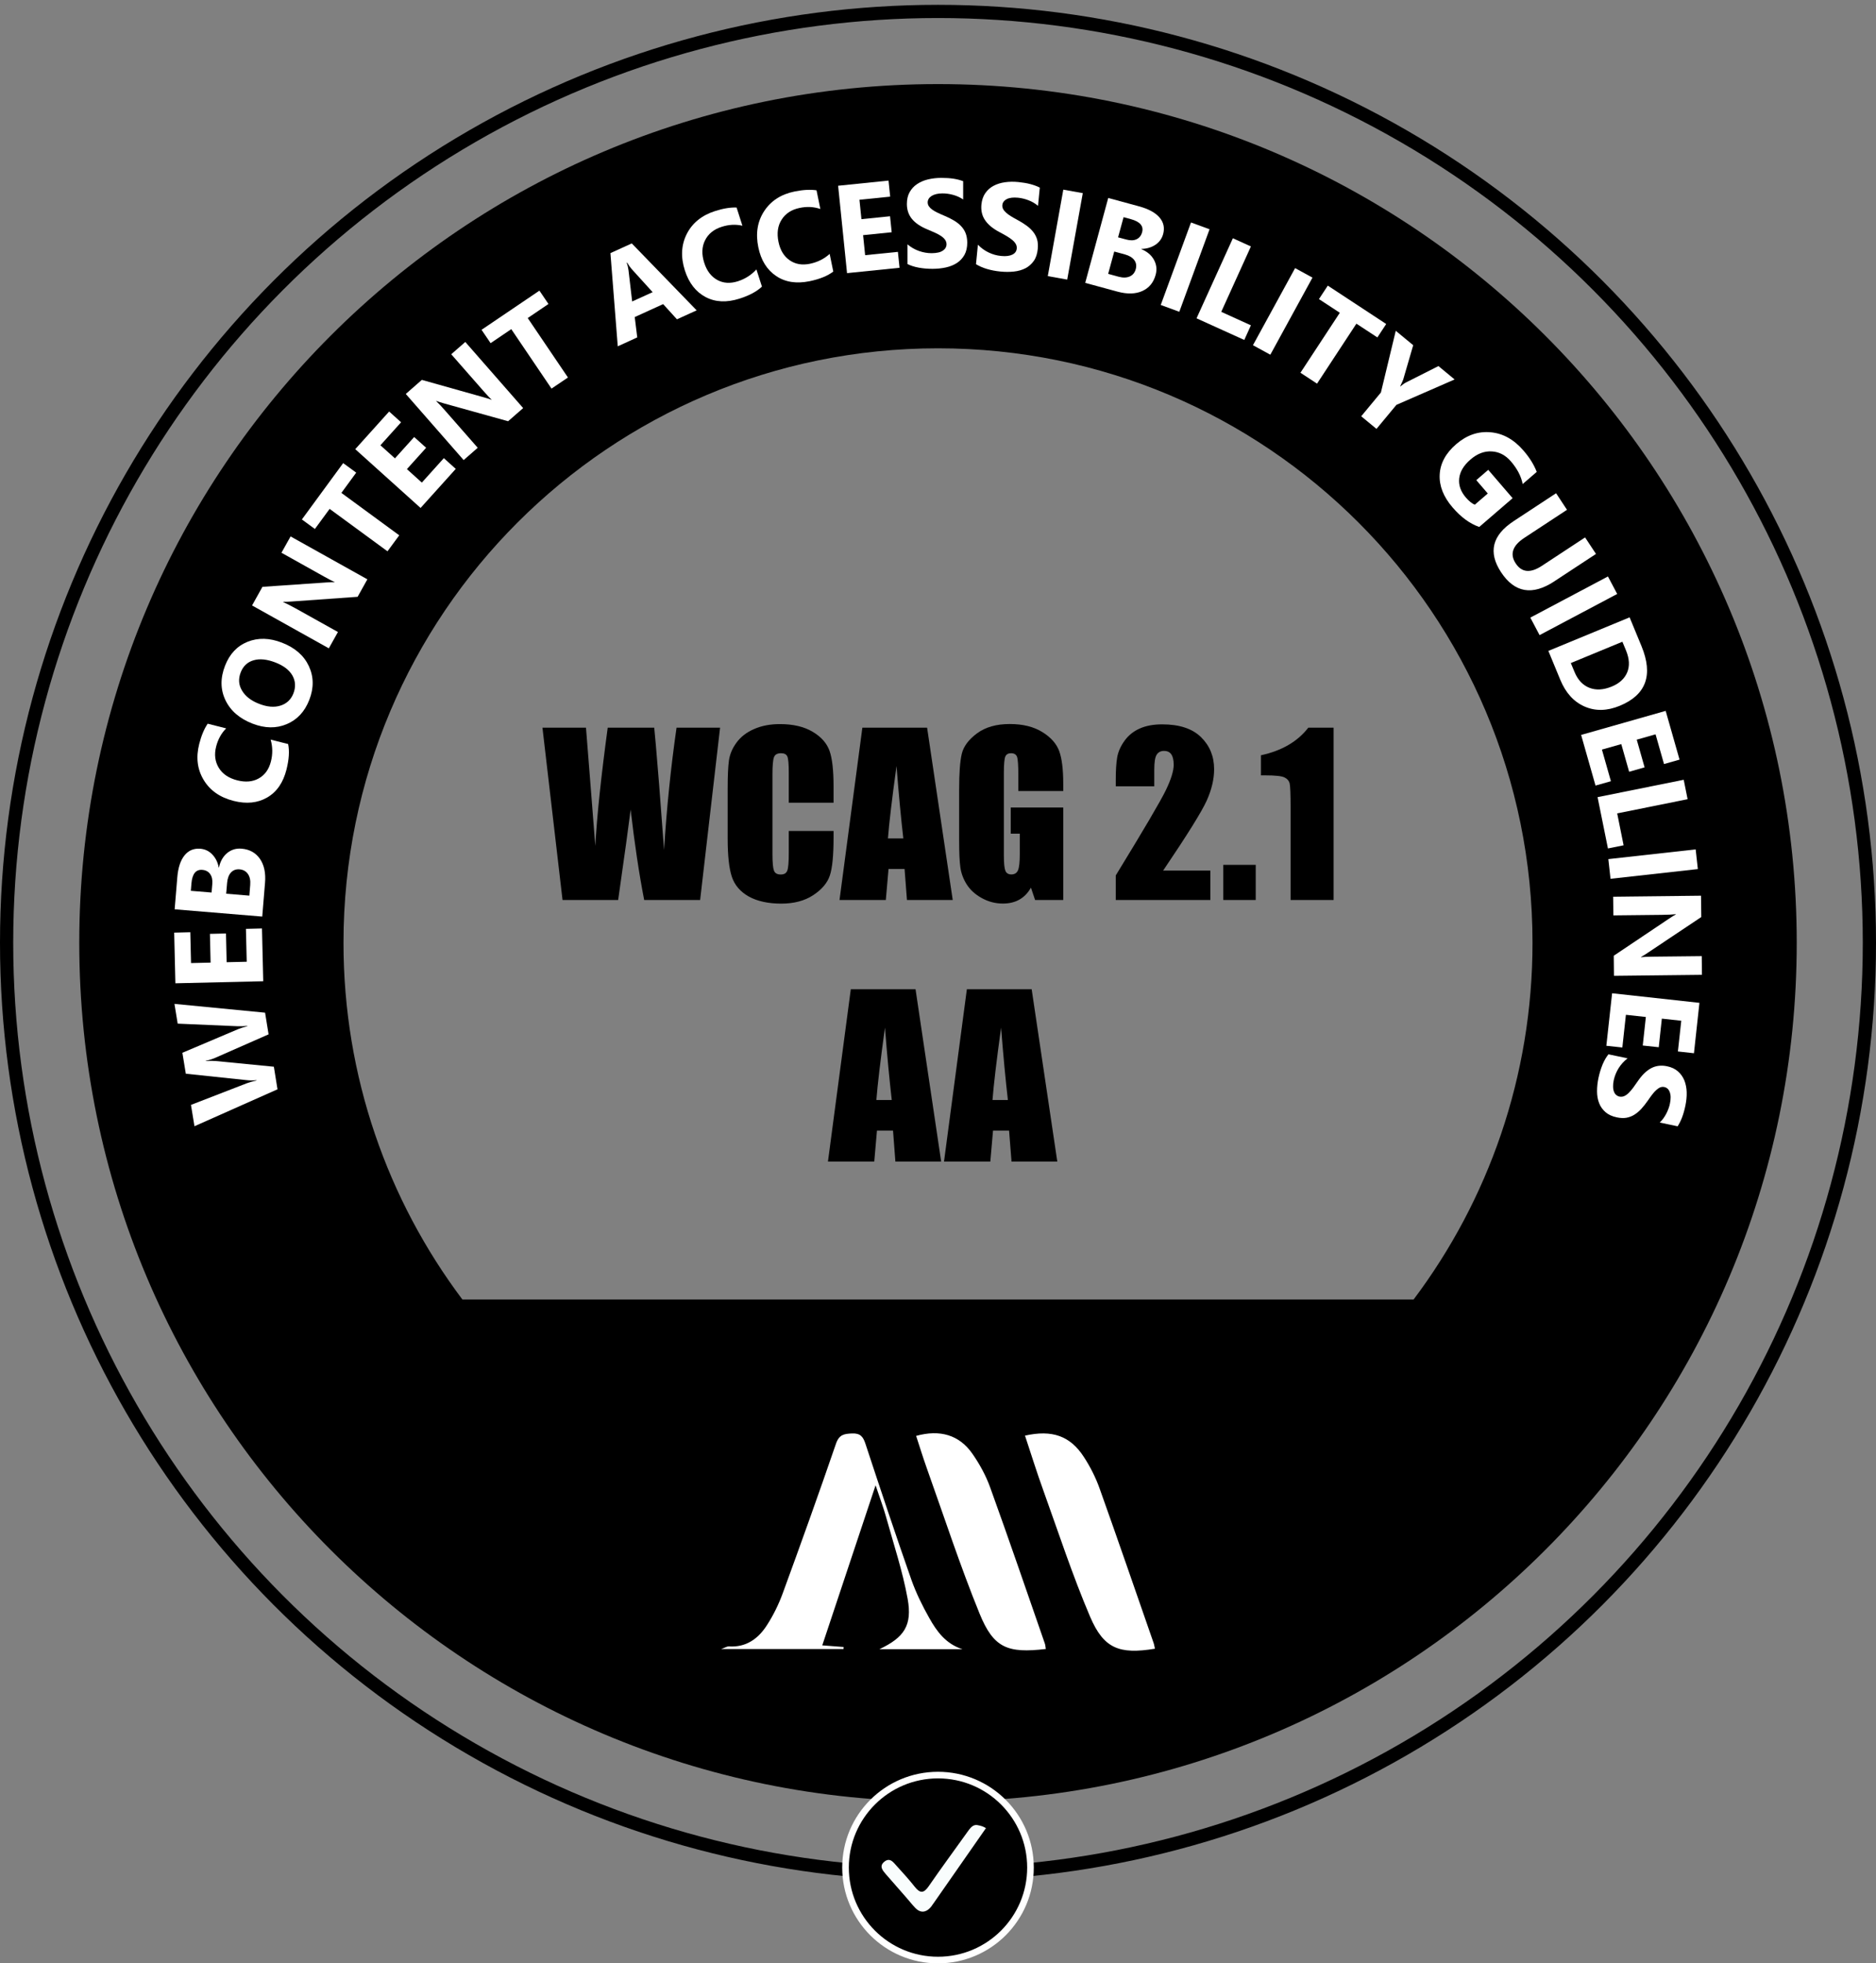
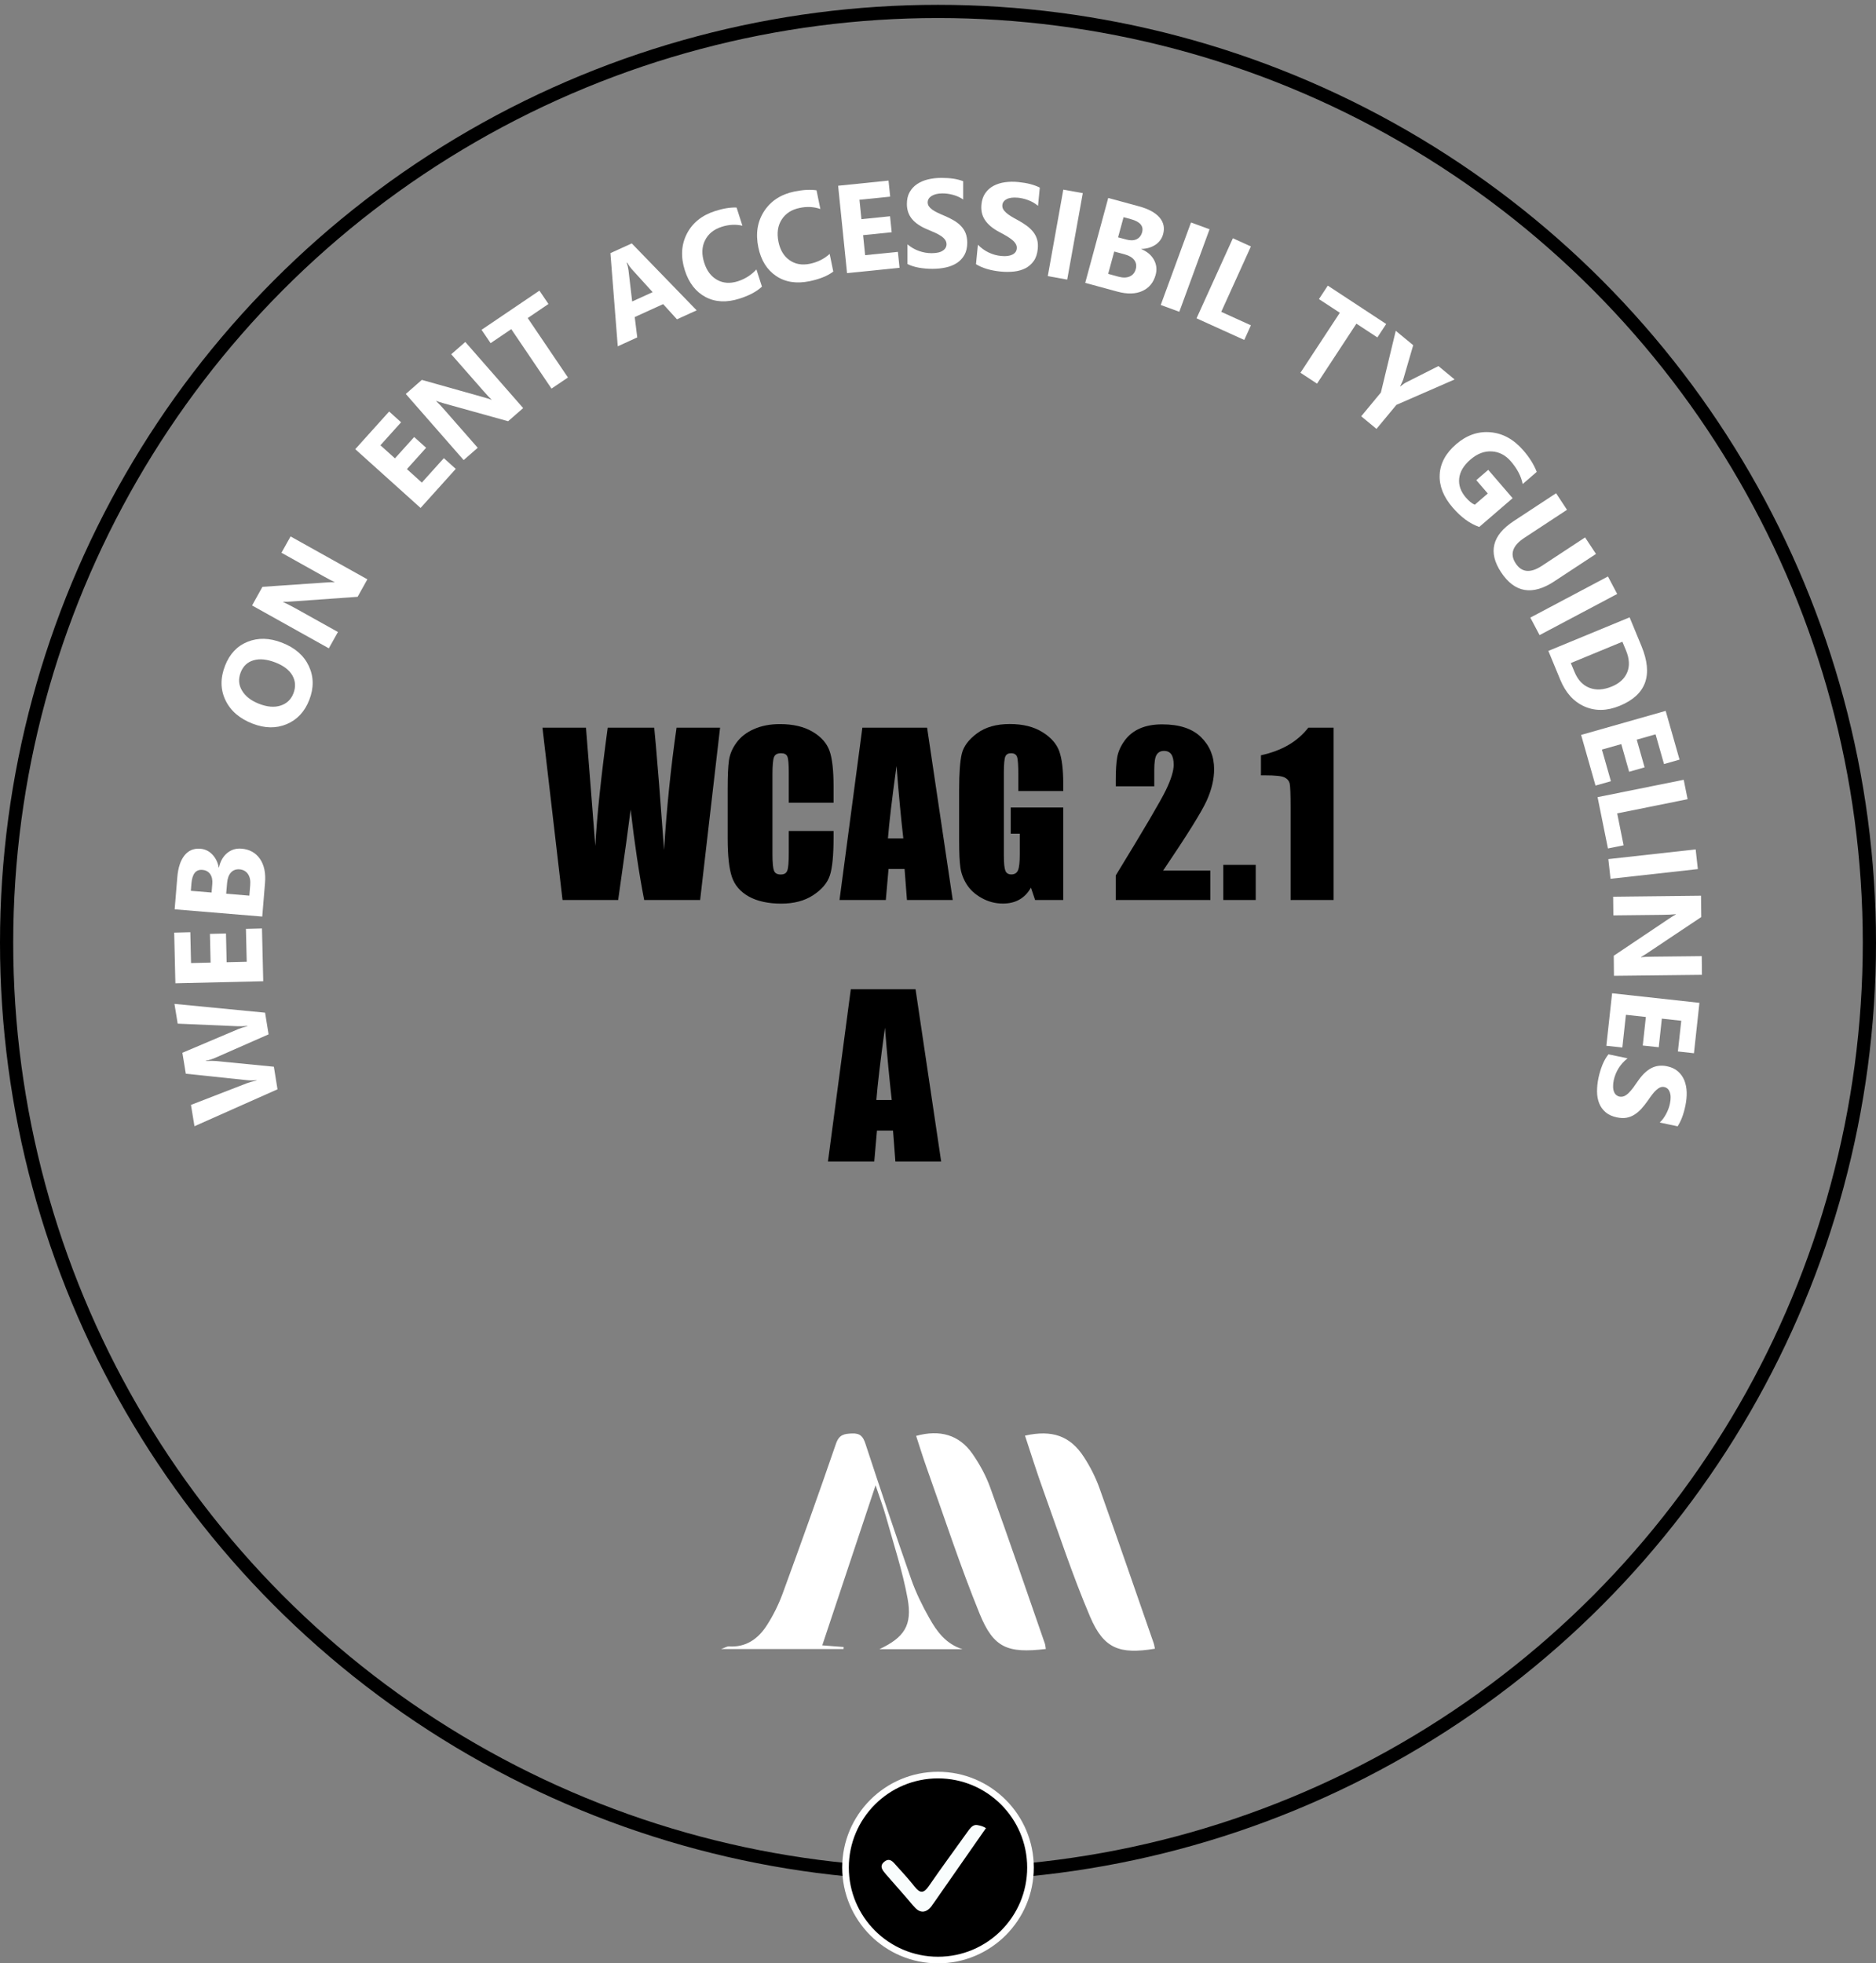
<svg xmlns="http://www.w3.org/2000/svg" id="uuid-ee0b6741-78bd-4562-94ad-19a7e20919aa" viewBox="0 0 284 297.23">
  <rect x="0" y="0" width="284" height="297.23" fill="#808080" stroke="none" />
  <defs>
    <style>.uuid-3bc87f07-08bf-4449-b004-67559bc2ab32{fill:#fff;}.uuid-6be12424-280b-4490-af69-3174fdffd8dc{fill:#f9fdfd;}.uuid-4318cf10-0e91-4cee-9f12-fe35488e9df6{fill:none;stroke:#000;stroke-width:2px;}.uuid-4318cf10-0e91-4cee-9f12-fe35488e9df6,.uuid-e70e4851-3bb5-4c81-b1db-a88687bc3fb7{stroke-miterlimit:10;}.uuid-e70e4851-3bb5-4c81-b1db-a88687bc3fb7{stroke:#fff;}</style>
  </defs>
-   <path d="M142,12.73C70.2,12.73,12,70.93,12,142.73s58.2,130,130,130,130-58.2,130-130S213.8,12.73,142,12.73Zm72,184H70c-11.3-15.04-18-33.74-18-54,0-49.71,40.29-90,90-90s90,40.29,90,90c0,20.26-6.7,38.96-18,54Z" />
  <g>
    <path class="uuid-3bc87f07-08bf-4449-b004-67559bc2ab32" d="M145.72,249.67h-12.59c3.76-1.78,5-3.6,4.27-7.65-.76-4.19-2.13-8.28-3.27-12.4-.4-1.44-.94-2.84-1.58-4.76-2.77,8.31-5.37,16.13-8.07,24.23,1.16,.09,2.2,.17,3.24,.25,0,.1-.01,.21-.02,.31h-18.54c.62-.22,.9-.41,1.16-.4,2.64,.18,4.49-1.18,5.8-3.24,.95-1.48,1.75-3.1,2.36-4.76,2.76-7.54,5.47-15.1,8.08-22.7,.48-1.39,1.25-1.49,2.44-1.54,1.24-.05,1.67,.49,2.02,1.57,2.26,6.87,4.55,13.73,6.94,20.55,.71,2.01,1.67,3.96,2.72,5.82,1.14,2.04,2.53,3.94,5.03,4.72Z" />
    <path class="uuid-3bc87f07-08bf-4449-b004-67559bc2ab32" d="M174.83,249.6c-5.37,.88-7.74,0-9.81-4.86-2.66-6.24-4.77-12.7-7.07-19.09-.99-2.74-1.86-5.53-2.78-8.31,4.11-.92,6.84,.03,8.92,3.24,.96,1.48,1.78,3.09,2.37,4.75,2.78,7.78,5.46,15.59,8.18,23.4,.1,.28,.13,.58,.2,.87Z" />
    <path class="uuid-3bc87f07-08bf-4449-b004-67559bc2ab32" d="M158.32,249.64c-5.8,.68-7.9-.15-10.02-5.34-2.95-7.24-5.38-14.7-8.01-22.07-.57-1.6-1.07-3.23-1.6-4.85,3.6-1,6.53-.15,8.51,2.69,1.11,1.59,2.07,3.35,2.72,5.17,2.83,7.83,5.52,15.7,8.25,23.56,.08,.22,.09,.47,.15,.83Z" />
  </g>
  <circle class="uuid-4318cf10-0e91-4cee-9f12-fe35488e9df6" cx="142" cy="142.73" r="141" />
  <g>
    <path class="uuid-3bc87f07-08bf-4449-b004-67559bc2ab32" d="M26.43,151.98l13.7,1.33,.53,3.28-8.07,3.55c-.42,.19-.9,.34-1.44,.45v.04c.61-.04,1.12-.04,1.52,0l8.79,.86,.55,3.42-12.57,5.59-.53-3.23,8.44-3.27c.36-.14,.85-.28,1.47-.42v-.05c-.48,.05-1.01,.05-1.59-.02l-9.1-.96-.52-3.17,8.47-3.59c.31-.13,.77-.28,1.38-.44v-.04c-.49,.05-.99,.07-1.5,.05l-9.06-.39-.49-2.99Z" />
    <path class="uuid-3bc87f07-08bf-4449-b004-67559bc2ab32" d="M39.66,140.57l.19,7.98-13.3,.31-.18-7.67,2.44-.06,.11,4.67,2.96-.07-.1-4.35,2.43-.06,.1,4.35,3.04-.07-.12-4.98,2.43-.06Z" />
    <path class="uuid-3bc87f07-08bf-4449-b004-67559bc2ab32" d="M39.7,138.76l-13.26-1.1,.4-4.83c.12-1.48,.49-2.59,1.1-3.34,.61-.75,1.41-1.08,2.39-1,.71,.06,1.32,.35,1.82,.88s.82,1.18,.96,1.95h.04c.2-.93,.61-1.65,1.23-2.17,.63-.52,1.36-.74,2.19-.67,1.21,.1,2.14,.62,2.78,1.54,.64,.93,.9,2.14,.77,3.65l-.42,5.09Zm-10.81-3.9l3.14,.26,.11-1.31c.05-.62-.06-1.11-.33-1.49-.27-.38-.67-.59-1.19-.63-.97-.08-1.52,.61-1.64,2.06l-.09,1.12Zm5.36,.44l3.5,.29,.13-1.62c.06-.69-.06-1.24-.35-1.66-.29-.42-.71-.65-1.26-.7-.53-.04-.96,.11-1.3,.47-.33,.36-.53,.89-.59,1.58l-.14,1.64Z" />
-     <path class="uuid-3bc87f07-08bf-4449-b004-67559bc2ab32" d="M43.62,112.64c.22,1.06,.13,2.34-.25,3.86-.5,1.98-1.47,3.39-2.92,4.23-1.45,.84-3.14,1.01-5.08,.52-2.06-.52-3.58-1.58-4.54-3.18-.96-1.6-1.19-3.41-.67-5.45,.32-1.26,.75-2.28,1.28-3.06l2.8,.71c-.73,.73-1.24,1.65-1.52,2.75-.31,1.21-.17,2.28,.4,3.22,.57,.94,1.51,1.57,2.81,1.9,1.25,.31,2.33,.22,3.25-.3,.92-.52,1.53-1.37,1.83-2.55,.29-1.13,.27-2.24-.04-3.32l2.65,.67Z" />
    <path class="uuid-3bc87f07-08bf-4449-b004-67559bc2ab32" d="M46.82,105.96c-.69,1.78-1.83,3-3.42,3.67-1.59,.67-3.31,.64-5.17-.08-1.96-.76-3.33-1.94-4.1-3.55-.77-1.61-.79-3.35-.06-5.22,.69-1.77,1.82-2.98,3.41-3.62s3.32-.6,5.22,.14c1.95,.76,3.3,1.93,4.05,3.53,.75,1.6,.78,3.31,.07,5.13Zm-10.38-4.17c-.38,.98-.32,1.9,.2,2.76,.51,.86,1.37,1.53,2.58,2,1.23,.48,2.31,.57,3.25,.27s1.59-.92,1.95-1.85c.37-.96,.32-1.86-.15-2.7-.47-.83-1.33-1.49-2.56-1.97-1.29-.5-2.39-.61-3.32-.34-.93,.27-1.58,.88-1.95,1.83Z" />
    <path class="uuid-3bc87f07-08bf-4449-b004-67559bc2ab32" d="M55.61,87.71l-1.47,2.64-9.97,.71c-.58,.04-1.01,.06-1.29,.05l-.02,.03c.43,.19,1.07,.51,1.92,.98l6.38,3.56-1.38,2.47-11.62-6.49,1.57-2.82,9.64-.66c.44-.03,.86-.05,1.27-.05l.02-.03c-.29-.11-.84-.38-1.63-.83l-6.42-3.59,1.38-2.47,11.62,6.49Z" />
-     <path class="uuid-3bc87f07-08bf-4449-b004-67559bc2ab32" d="M53.92,71.56l-2.24,3.06,8.76,6.42-1.78,2.42-8.76-6.42-2.23,3.04-1.97-1.44,6.25-8.53,1.97,1.44Z" />
    <path class="uuid-3bc87f07-08bf-4449-b004-67559bc2ab32" d="M69.01,70.97l-5.34,5.93-9.89-8.9,5.13-5.7,1.81,1.63-3.13,3.48,2.2,1.98,2.91-3.23,1.81,1.63-2.91,3.23,2.26,2.04,3.33-3.7,1.81,1.63Z" />
    <path class="uuid-3bc87f07-08bf-4449-b004-67559bc2ab32" d="M79.2,61.78l-2.28,1.99-9.63-2.68c-.56-.16-.97-.29-1.23-.39l-.03,.02c.35,.32,.84,.84,1.47,1.57l4.82,5.5-2.13,1.86-8.76-10.01,2.43-2.13,9.31,2.62c.42,.12,.83,.24,1.22,.38l.03-.02c-.24-.2-.66-.64-1.26-1.33l-4.85-5.53,2.13-1.86,8.76,10.01Z" />
    <path class="uuid-3bc87f07-08bf-4449-b004-67559bc2ab32" d="M83.03,46.02l-3.14,2.13,6.09,9-2.49,1.68-6.09-9-3.13,2.12-1.37-2.02,8.76-5.93,1.37,2.02Z" />
    <path class="uuid-3bc87f07-08bf-4449-b004-67559bc2ab32" d="M105.45,46.99l-2.97,1.35-2.09-2.3-4.3,1.96,.38,3.08-2.95,1.35-1.11-14.11,3.23-1.47,9.83,10.14Zm-6.64-2.75l-3.16-3.48c-.23-.26-.47-.59-.7-1l-.07,.03c.13,.37,.22,.75,.27,1.15l.55,4.7,3.1-1.41Z" />
    <path class="uuid-3bc87f07-08bf-4449-b004-67559bc2ab32" d="M115.36,43.38c-.78,.74-1.92,1.36-3.41,1.83-1.94,.62-3.66,.54-5.13-.24-1.48-.78-2.53-2.13-3.14-4.03-.65-2.03-.55-3.87,.29-5.53,.85-1.66,2.27-2.81,4.26-3.45,1.24-.4,2.33-.58,3.28-.54l.88,2.75c-1.01-.23-2.06-.18-3.14,.17-1.19,.38-2.03,1.06-2.52,2.05-.49,.98-.53,2.11-.12,3.39,.39,1.23,1.05,2.09,1.97,2.6,.92,.51,1.97,.57,3.13,.2,1.11-.36,2.04-.96,2.8-1.79l.84,2.61Z" />
    <path class="uuid-3bc87f07-08bf-4449-b004-67559bc2ab32" d="M126.15,41.11c-.86,.66-2.05,1.14-3.58,1.46-2,.41-3.69,.15-5.08-.79-1.39-.94-2.29-2.38-2.69-4.34-.43-2.08-.14-3.91,.88-5.47,1.02-1.56,2.55-2.56,4.61-2.98,1.27-.26,2.38-.32,3.32-.18l.58,2.83c-.98-.34-2.03-.4-3.14-.16-1.22,.25-2.13,.84-2.72,1.77-.59,.92-.75,2.04-.48,3.36,.26,1.26,.82,2.19,1.69,2.79,.86,.6,1.89,.78,3.09,.53,1.14-.24,2.13-.73,2.97-1.49l.55,2.68Z" />
    <path class="uuid-3bc87f07-08bf-4449-b004-67559bc2ab32" d="M136.17,40.54l-7.94,.81-1.35-13.23,7.63-.78,.25,2.43-4.65,.47,.3,2.94,4.33-.44,.25,2.42-4.33,.44,.31,3.03,4.96-.5,.25,2.42Z" />
    <path class="uuid-3bc87f07-08bf-4449-b004-67559bc2ab32" d="M137.38,39.96v-2.97c.53,.45,1.12,.79,1.75,1.01,.63,.22,1.27,.33,1.91,.33,.38,0,.71-.04,.99-.1s.52-.16,.7-.29c.19-.12,.33-.26,.42-.43,.09-.16,.14-.34,.14-.53,0-.26-.08-.49-.23-.7-.15-.2-.35-.39-.61-.56-.26-.17-.56-.34-.92-.5-.35-.16-.73-.32-1.14-.49-1.04-.43-1.82-.96-2.33-1.58-.51-.62-.77-1.38-.77-2.26,0-.69,.13-1.29,.41-1.79s.65-.91,1.13-1.23c.48-.32,1.03-.56,1.66-.71,.63-.15,1.3-.23,2-.23,.69,0,1.31,.04,1.84,.12s1.03,.21,1.48,.38v2.77c-.21-.15-.46-.29-.72-.41-.26-.12-.53-.21-.81-.29-.28-.08-.56-.13-.83-.17-.28-.04-.54-.05-.78-.05-.34,0-.65,.03-.93,.1-.28,.07-.51,.16-.7,.28-.19,.12-.34,.26-.44,.42-.1,.16-.16,.35-.16,.55,0,.22,.06,.42,.18,.6,.12,.18,.28,.34,.5,.5,.22,.16,.48,.31,.79,.46,.31,.15,.66,.31,1.05,.47,.53,.22,1.01,.46,1.43,.71,.42,.25,.79,.53,1.09,.85,.3,.31,.54,.67,.7,1.08,.16,.4,.24,.88,.25,1.41,0,.74-.14,1.37-.42,1.87-.28,.5-.66,.91-1.14,1.23-.48,.31-1.04,.54-1.68,.68-.64,.14-1.32,.21-2.03,.21-.73,0-1.42-.06-2.08-.18-.66-.12-1.23-.31-1.71-.55Z" />
    <path class="uuid-3bc87f07-08bf-4449-b004-67559bc2ab32" d="M147.75,40.01l.29-2.96c.49,.5,1.04,.9,1.64,1.18,.61,.29,1.23,.46,1.87,.52,.38,.04,.71,.04,.99,0,.29-.04,.53-.11,.73-.21,.2-.1,.35-.23,.46-.38,.11-.15,.17-.33,.19-.52,.03-.26-.03-.5-.15-.71-.13-.22-.31-.43-.55-.62-.24-.2-.53-.39-.86-.59-.33-.19-.7-.4-1.09-.6-.99-.53-1.71-1.13-2.16-1.81-.45-.67-.62-1.45-.54-2.33,.07-.69,.26-1.27,.59-1.74,.33-.47,.74-.84,1.25-1.11s1.08-.45,1.73-.54c.64-.09,1.31-.1,2.02-.03,.69,.07,1.29,.17,1.82,.31,.52,.14,1,.31,1.43,.53l-.27,2.76c-.21-.18-.44-.33-.68-.48-.25-.14-.51-.27-.78-.37-.27-.1-.54-.19-.81-.25-.27-.06-.53-.11-.78-.13-.34-.03-.65-.03-.93,0-.28,.04-.53,.1-.73,.2s-.36,.22-.48,.38c-.12,.15-.19,.33-.21,.53-.02,.22,.02,.43,.12,.61,.1,.19,.25,.37,.45,.55,.2,.18,.45,.36,.74,.54,.29,.18,.62,.37,1,.57,.51,.27,.96,.56,1.36,.85,.4,.29,.73,.61,1,.95,.27,.34,.47,.73,.59,1.14,.12,.42,.15,.9,.1,1.43-.07,.74-.27,1.35-.6,1.82-.33,.47-.75,.84-1.26,1.11-.51,.26-1.09,.43-1.74,.5-.65,.07-1.33,.07-2.04,0-.73-.07-1.41-.2-2.05-.39s-1.19-.43-1.65-.72Z" />
    <path class="uuid-3bc87f07-08bf-4449-b004-67559bc2ab32" d="M161.57,42.33l-2.95-.53,2.35-13.09,2.95,.53-2.36,13.09Z" />
    <path class="uuid-3bc87f07-08bf-4449-b004-67559bc2ab32" d="M164.29,42.81l3.48-12.84,4.67,1.27c1.43,.39,2.46,.95,3.09,1.68,.63,.73,.81,1.58,.55,2.53-.19,.69-.59,1.23-1.2,1.63-.61,.39-1.31,.59-2.09,.6v.04c.87,.36,1.51,.9,1.9,1.61,.39,.71,.48,1.47,.26,2.27-.32,1.18-.99,1.99-2.02,2.46-1.03,.46-2.27,.49-3.73,.1l-4.93-1.34Zm4.39-4.73l-.92,3.38,1.57,.43c.67,.18,1.23,.17,1.7-.04,.46-.21,.77-.58,.91-1.12,.14-.51,.06-.97-.23-1.36-.29-.39-.78-.68-1.44-.86l-1.59-.43Zm1.41-5.19l-.83,3.04,1.27,.34c.6,.16,1.11,.15,1.53-.05,.42-.2,.7-.55,.84-1.06,.26-.94-.32-1.61-1.73-1.99l-1.08-.29Z" />
    <path class="uuid-3bc87f07-08bf-4449-b004-67559bc2ab32" d="M178.53,47.2l-2.81-1.03,4.58-12.49,2.81,1.03-4.58,12.49Z" />
    <path class="uuid-3bc87f07-08bf-4449-b004-67559bc2ab32" d="M188.35,51.46l-7.21-3.27,5.5-12.12,2.73,1.24-4.49,9.9,4.49,2.04-1,2.21Z" />
-     <path class="uuid-3bc87f07-08bf-4449-b004-67559bc2ab32" d="M192.31,53.7l-2.63-1.44,6.38-11.67,2.63,1.44-6.38,11.67Z" />
    <path class="uuid-3bc87f07-08bf-4449-b004-67559bc2ab32" d="M208.51,51.08l-3.17-2.08-5.96,9.08-2.51-1.65,5.96-9.08-3.16-2.07,1.34-2.04,8.84,5.81-1.34,2.04Z" />
    <path class="uuid-3bc87f07-08bf-4449-b004-67559bc2ab32" d="M220.2,57.45l-8.8,3.84-3.02,3.64-2.31-1.91,2.98-3.6,2.25-9.34,2.64,2.18-1.51,5.19c-.03,.1-.18,.44-.46,1.03l.03,.02c.35-.29,.64-.5,.89-.62l4.87-2.46,2.44,2.02Z" />
    <path class="uuid-3bc87f07-08bf-4449-b004-67559bc2ab32" d="M223.92,79.77c-1.42-.5-2.75-1.47-4.01-2.94-1.4-1.62-2.05-3.29-1.96-4.99,.09-1.71,.92-3.24,2.5-4.6,1.58-1.36,3.31-1.97,5.19-1.8,1.88,.16,3.55,1.09,5.01,2.79,.92,1.07,1.58,2.14,1.99,3.21l-2.13,1.84c-.22-1.17-.82-2.31-1.78-3.43-.81-.94-1.78-1.45-2.9-1.51-1.12-.07-2.19,.34-3.21,1.22-1.04,.89-1.61,1.85-1.72,2.87s.23,1.98,1.01,2.89c.47,.54,.92,.91,1.35,1.09l1.97-1.7-1.74-2.02,1.81-1.56,3.69,4.29-5.07,4.37Z" />
    <path class="uuid-3bc87f07-08bf-4449-b004-67559bc2ab32" d="M235.32,88c-3.34,2.2-6.03,1.74-8.08-1.37-1.99-3.02-1.35-5.6,1.91-7.74l6.42-4.22,1.65,2.51-6.45,4.24c-1.8,1.18-2.24,2.48-1.31,3.88,.91,1.38,2.23,1.5,3.96,.36l6.54-4.3,1.65,2.5-6.3,4.14Z" />
    <path class="uuid-3bc87f07-08bf-4449-b004-67559bc2ab32" d="M233.07,96.15l-1.4-2.65,11.75-6.23,1.4,2.65-11.75,6.23Z" />
    <path class="uuid-3bc87f07-08bf-4449-b004-67559bc2ab32" d="M234.4,98.54l12.3-5.08,1.8,4.36c1.8,4.37,.71,7.38-3.29,9.03-1.92,.79-3.69,.83-5.33,.11-1.64-.72-2.86-2.07-3.68-4.06l-1.8-4.36Zm11.19-1.38l-7.79,3.22,.57,1.37c.5,1.2,1.25,1.99,2.25,2.38,1,.39,2.12,.32,3.37-.19,1.17-.48,1.95-1.2,2.35-2.16,.39-.95,.33-2.04-.17-3.27l-.56-1.35Z" />
    <path class="uuid-3bc87f07-08bf-4449-b004-67559bc2ab32" d="M241.54,118.93l-2.18-7.67,12.8-3.64,2.1,7.38-2.35,.67-1.28-4.5-2.85,.81,1.19,4.19-2.34,.67-1.19-4.19-2.93,.83,1.36,4.79-2.34,.66Z" />
    <path class="uuid-3bc87f07-08bf-4449-b004-67559bc2ab32" d="M243.42,128.45l-1.57-7.77,13.04-2.63,.59,2.94-10.66,2.15,.97,4.83-2.38,.48Z" />
    <path class="uuid-3bc87f07-08bf-4449-b004-67559bc2ab32" d="M243.81,133.04l-.33-2.98,13.22-1.47,.33,2.98-13.22,1.47Z" />
    <path class="uuid-3bc87f07-08bf-4449-b004-67559bc2ab32" d="M244.33,147.71l-.03-3.02,8.3-5.57c.48-.33,.85-.55,1.1-.68v-.04c-.47,.05-1.19,.09-2.15,.1l-7.31,.08-.03-2.83,13.3-.15,.04,3.23-8.04,5.37c-.36,.25-.72,.47-1.08,.68v.04c.31-.05,.92-.08,1.83-.09l7.36-.08,.03,2.83-13.3,.15Z" />
    <path class="uuid-3bc87f07-08bf-4449-b004-67559bc2ab32" d="M243.18,158.3l.87-7.93,13.22,1.45-.83,7.63-2.43-.27,.51-4.65-2.94-.32-.47,4.33-2.42-.26,.47-4.32-3.02-.33-.54,4.95-2.42-.26Z" />
    <path class="uuid-3bc87f07-08bf-4449-b004-67559bc2ab32" d="M243.49,159.61l2.9,.61c-.55,.43-1,.93-1.36,1.5-.35,.57-.59,1.17-.73,1.8-.08,.37-.11,.7-.1,.99,0,.29,.05,.54,.13,.75,.08,.21,.19,.38,.33,.5,.14,.12,.31,.21,.49,.25,.25,.05,.5,.03,.73-.07,.23-.1,.46-.26,.68-.48s.45-.48,.68-.79c.23-.31,.47-.65,.72-1.02,.64-.93,1.32-1.58,2.03-1.95,.71-.37,1.51-.46,2.37-.28,.68,.14,1.23,.4,1.66,.78,.43,.38,.75,.83,.97,1.37,.21,.53,.33,1.13,.35,1.78,.02,.65-.05,1.32-.19,2.01-.14,.68-.31,1.27-.5,1.78-.19,.51-.42,.96-.68,1.37l-2.71-.57c.2-.19,.38-.39,.55-.63,.17-.23,.32-.48,.45-.73,.13-.26,.25-.52,.34-.78,.09-.26,.17-.51,.21-.76,.07-.33,.1-.64,.1-.93,0-.29-.05-.53-.12-.75-.08-.21-.18-.39-.32-.52s-.31-.23-.51-.27c-.22-.05-.43-.03-.62,.05-.2,.08-.39,.21-.59,.39-.2,.18-.41,.4-.62,.68s-.44,.58-.67,.93c-.33,.47-.66,.89-.99,1.25-.33,.36-.69,.66-1.06,.89-.37,.23-.77,.38-1.2,.46-.43,.07-.91,.05-1.43-.06-.73-.15-1.31-.42-1.74-.8-.43-.38-.76-.84-.96-1.37-.21-.54-.31-1.13-.31-1.79s.07-1.33,.22-2.03c.15-.71,.36-1.38,.61-2,.26-.62,.56-1.14,.9-1.56Z" />
  </g>
  <g>
    <circle class="uuid-e70e4851-3bb5-4c81-b1db-a88687bc3fb7" cx="142" cy="282.73" r="14" />
    <path class="uuid-6be12424-280b-4490-af69-3174fdffd8dc" d="M141.24,288.25c-.18,.3-.73,1.12-1.51,1.15-.54,.02-.98-.29-1.56-.99-1.32-1.58-2.71-3.1-4.05-4.66-.49-.57-1.08-1.23-.24-1.91,.84-.68,1.36,.09,1.85,.63,.95,1.04,1.89,2.08,2.76,3.18,.79,1,1.35,1,2.1-.09,1.91-2.77,3.91-5.49,5.87-8.23,.31-.43,.62-.89,1.1-1.02,.24-.06,.5,0,.7,.05,.45,.09,.79,.27,1,.4-2.67,3.83-5.34,7.66-8.01,11.49Z" />
  </g>
  <g>
    <path d="M109.01,110.16l-3.02,26.09h-8.47c-.78-4.01-1.46-8.57-2.05-13.68-.27,2.19-.9,6.75-1.89,13.68h-8.42l-3.04-26.09h6.59l.72,9.1,.69,8.8c.25-4.55,.88-10.52,1.88-17.9h7.04c.09,.76,.34,3.63,.74,8.6l.75,9.93c.39-6.31,1.02-12.49,1.89-18.53h6.59Z" />
    <path d="M126.19,121.52h-6.78v-4.53c0-1.32-.07-2.14-.22-2.47-.14-.33-.46-.49-.96-.49-.56,0-.91,.2-1.06,.6s-.23,1.26-.23,2.58v12.12c0,1.27,.08,2.09,.23,2.48s.49,.58,1.02,.58,.83-.19,.99-.58c.16-.39,.23-1.3,.23-2.73v-3.28h6.78v1.02c0,2.7-.19,4.62-.57,5.74-.38,1.13-1.23,2.12-2.53,2.97-1.3,.85-2.91,1.27-4.83,1.27s-3.63-.36-4.91-1.08-2.14-1.72-2.56-2.99c-.42-1.27-.63-3.19-.63-5.74v-7.62c0-1.88,.06-3.29,.19-4.23s.51-1.85,1.15-2.72c.64-.87,1.52-1.56,2.66-2.05,1.13-.5,2.44-.75,3.91-.75,2,0,3.65,.39,4.95,1.16s2.15,1.74,2.56,2.89c.41,1.15,.61,2.95,.61,5.38v2.48Z" />
    <path d="M140.35,110.16l3.88,26.09h-6.93l-.36-4.69h-2.43l-.41,4.69h-7.01l3.46-26.09h9.8Zm-3.6,16.77c-.34-2.95-.69-6.61-1.03-10.96-.69,5-1.12,8.65-1.3,10.96h2.33Z" />
    <path d="M160.95,119.76h-6.79v-2.37c0-1.49-.06-2.43-.19-2.8s-.43-.56-.92-.56c-.42,0-.7,.16-.85,.48s-.23,1.15-.23,2.48v12.52c0,1.17,.08,1.94,.23,2.31,.15,.37,.45,.56,.9,.56,.49,0,.83-.21,1.01-.63,.18-.42,.27-1.24,.27-2.45v-3.09h-1.37v-3.96h7.95v14h-4.26l-.63-1.87c-.46,.81-1.04,1.41-1.75,1.81-.7,.4-1.54,.6-2.49,.6-1.14,0-2.21-.28-3.2-.83-1-.55-1.75-1.24-2.27-2.05-.52-.82-.84-1.67-.97-2.57s-.19-2.24-.19-4.04v-7.75c0-2.49,.13-4.3,.4-5.43,.27-1.13,1.04-2.16,2.31-3.1,1.27-.94,2.92-1.41,4.94-1.41s3.64,.41,4.95,1.22,2.16,1.79,2.56,2.91c.4,1.12,.6,2.75,.6,4.89v1.13Z" />
    <path d="M183.23,131.8v4.45h-14.32v-3.72c4.25-6.94,6.77-11.23,7.57-12.88s1.2-2.94,1.2-3.86c0-.71-.12-1.24-.36-1.59s-.61-.52-1.11-.52-.86,.19-1.11,.58-.36,1.15-.36,2.3v2.48h-5.83v-.95c0-1.46,.07-2.61,.22-3.46,.15-.84,.52-1.67,1.11-2.49,.59-.82,1.36-1.43,2.3-1.85s2.08-.63,3.4-.63c2.59,0,4.55,.64,5.87,1.93s1.99,2.91,1.99,4.87c0,1.49-.37,3.07-1.12,4.74-.75,1.67-2.95,5.2-6.6,10.6h7.14Z" />
    <path d="M190.1,130.93v5.32h-4.91v-5.32h4.91Z" />
    <path d="M201.89,110.16v26.09h-6.51v-13.99c0-2.02-.05-3.23-.14-3.64-.1-.41-.36-.72-.8-.93-.43-.21-1.4-.31-2.91-.31h-.64v-3.04c3.15-.68,5.54-2.07,7.17-4.18h3.84Z" />
    <path d="M138.6,149.76l3.88,26.09h-6.93l-.36-4.69h-2.43l-.41,4.69h-7.01l3.46-26.09h9.8Zm-3.6,16.77c-.34-2.96-.69-6.61-1.03-10.96-.69,5-1.12,8.65-1.3,10.96h2.33Z" />
-     <path d="M156.18,149.76l3.88,26.09h-6.93l-.37-4.69h-2.43l-.41,4.69h-7.01l3.46-26.09h9.8Zm-3.6,16.77c-.34-2.96-.69-6.61-1.03-10.96-.69,5-1.12,8.65-1.3,10.96h2.33Z" />
  </g>
</svg>